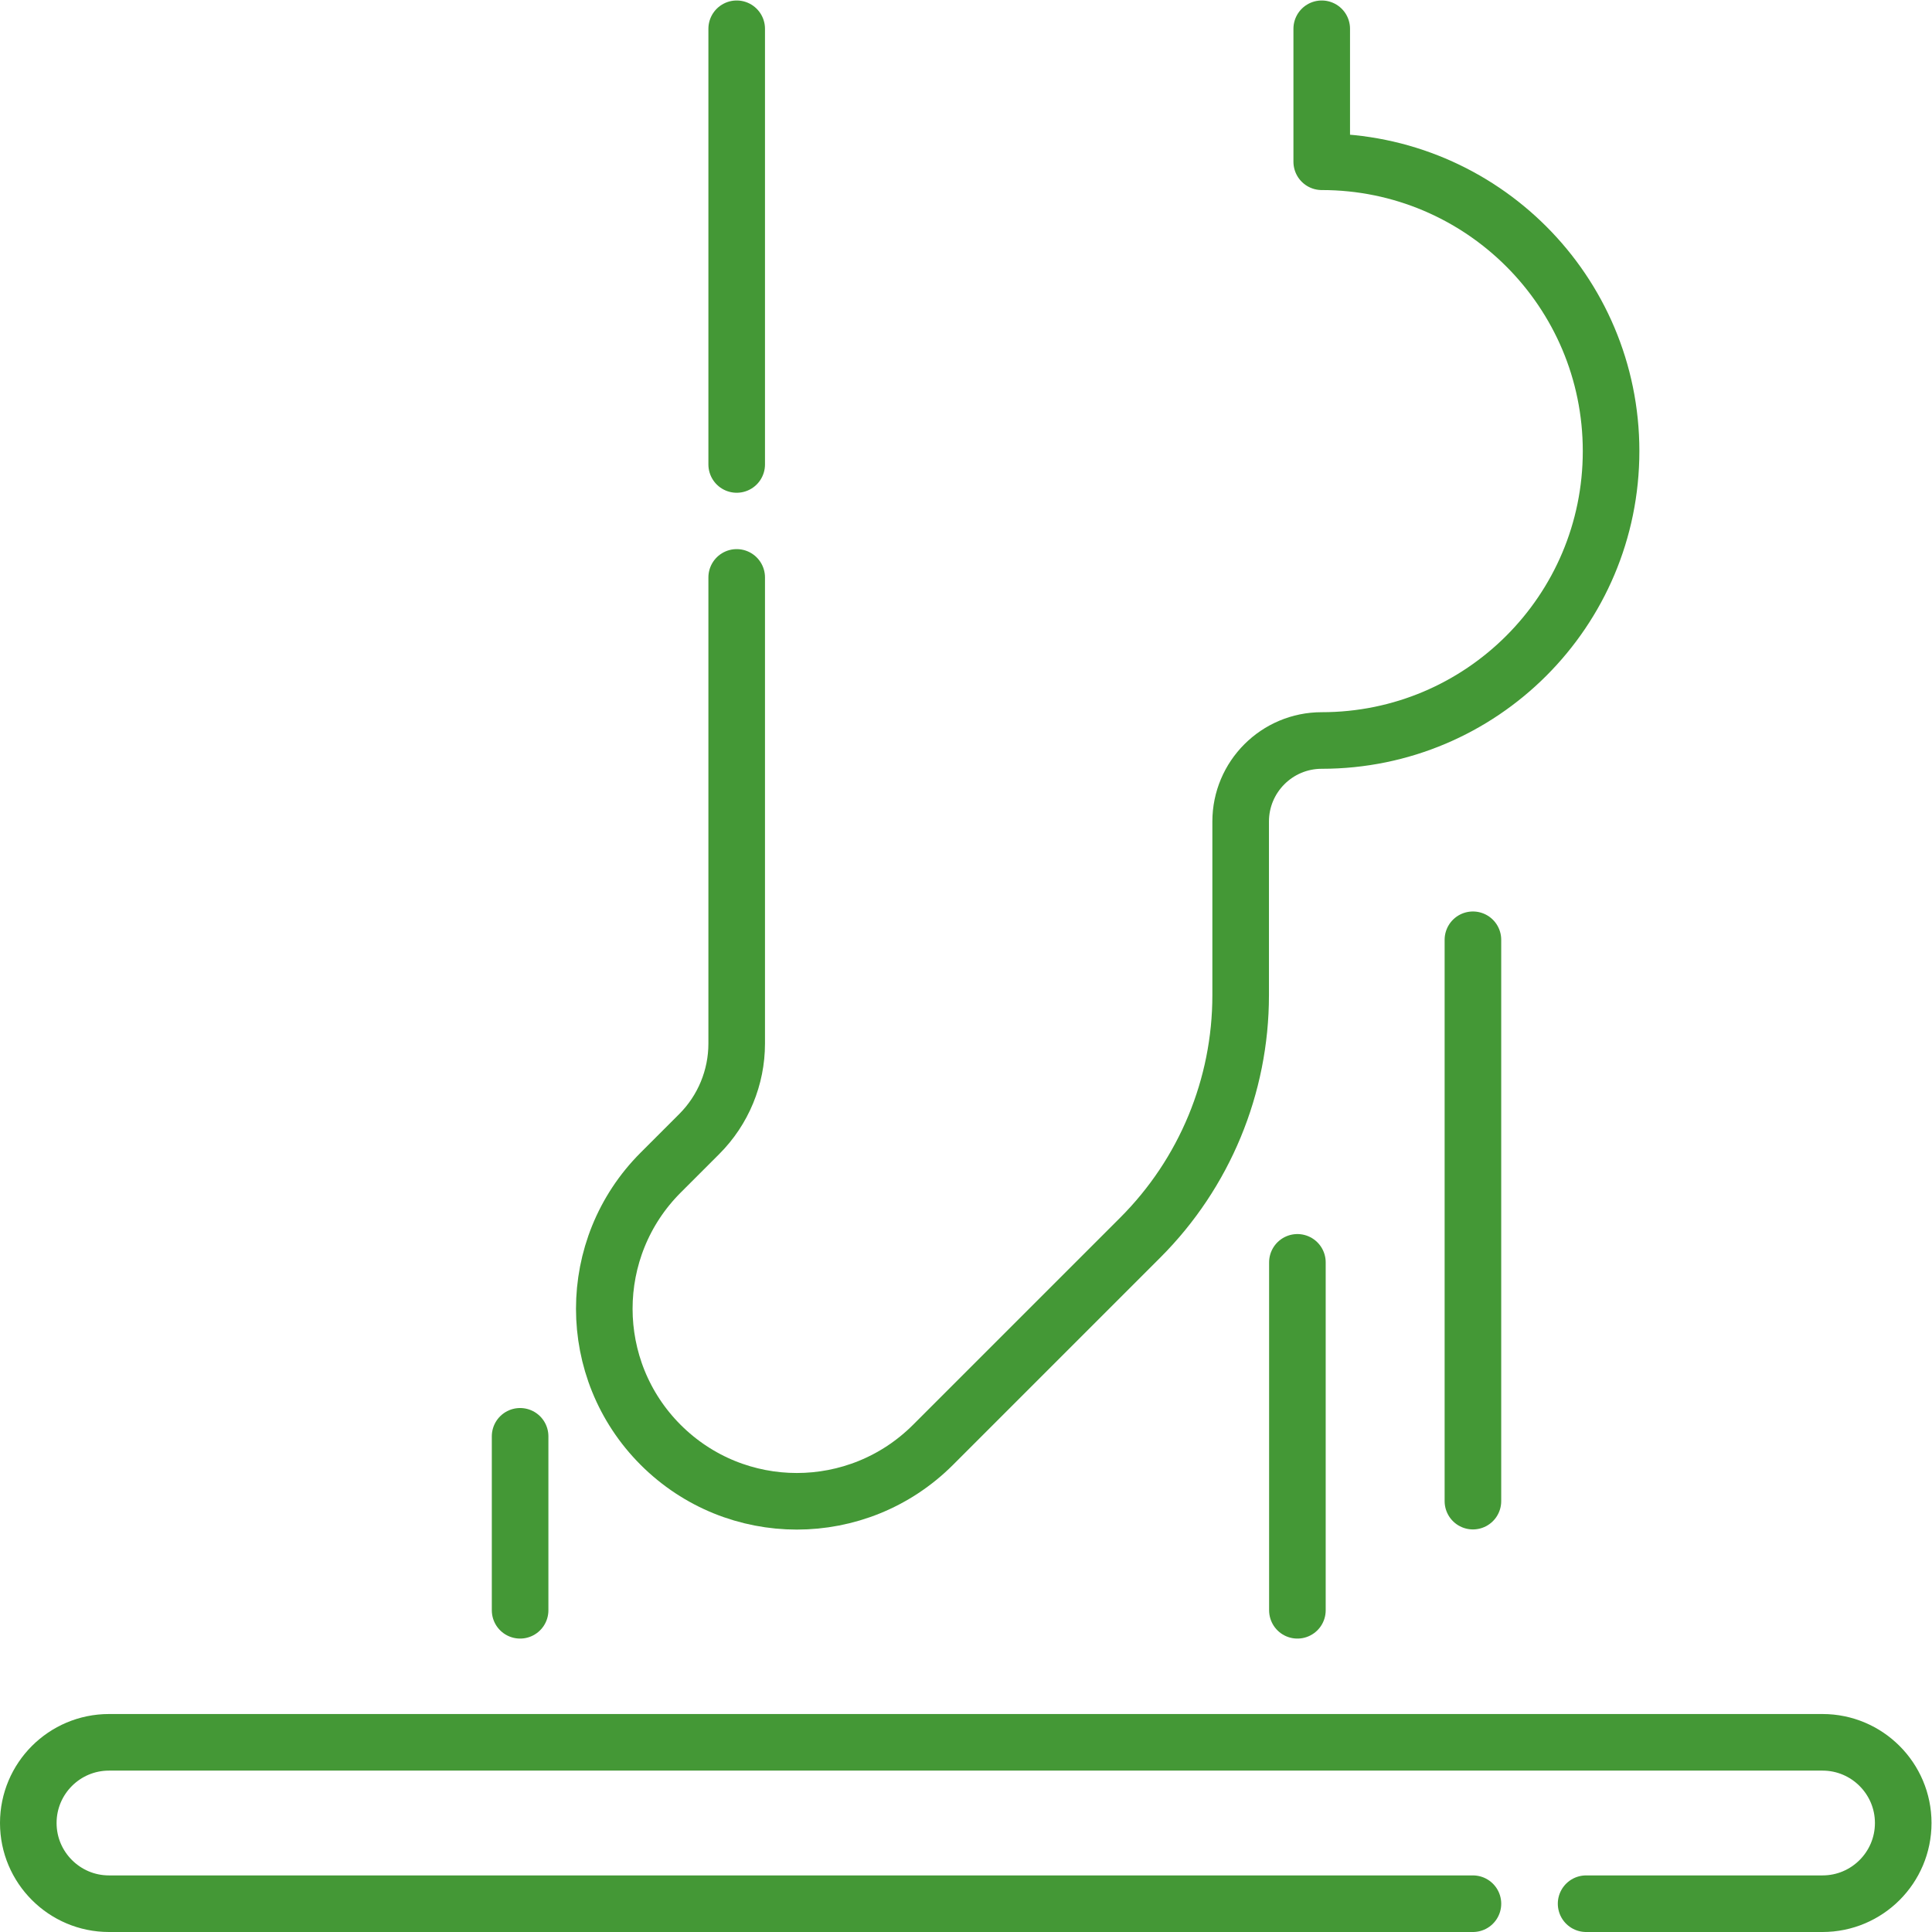
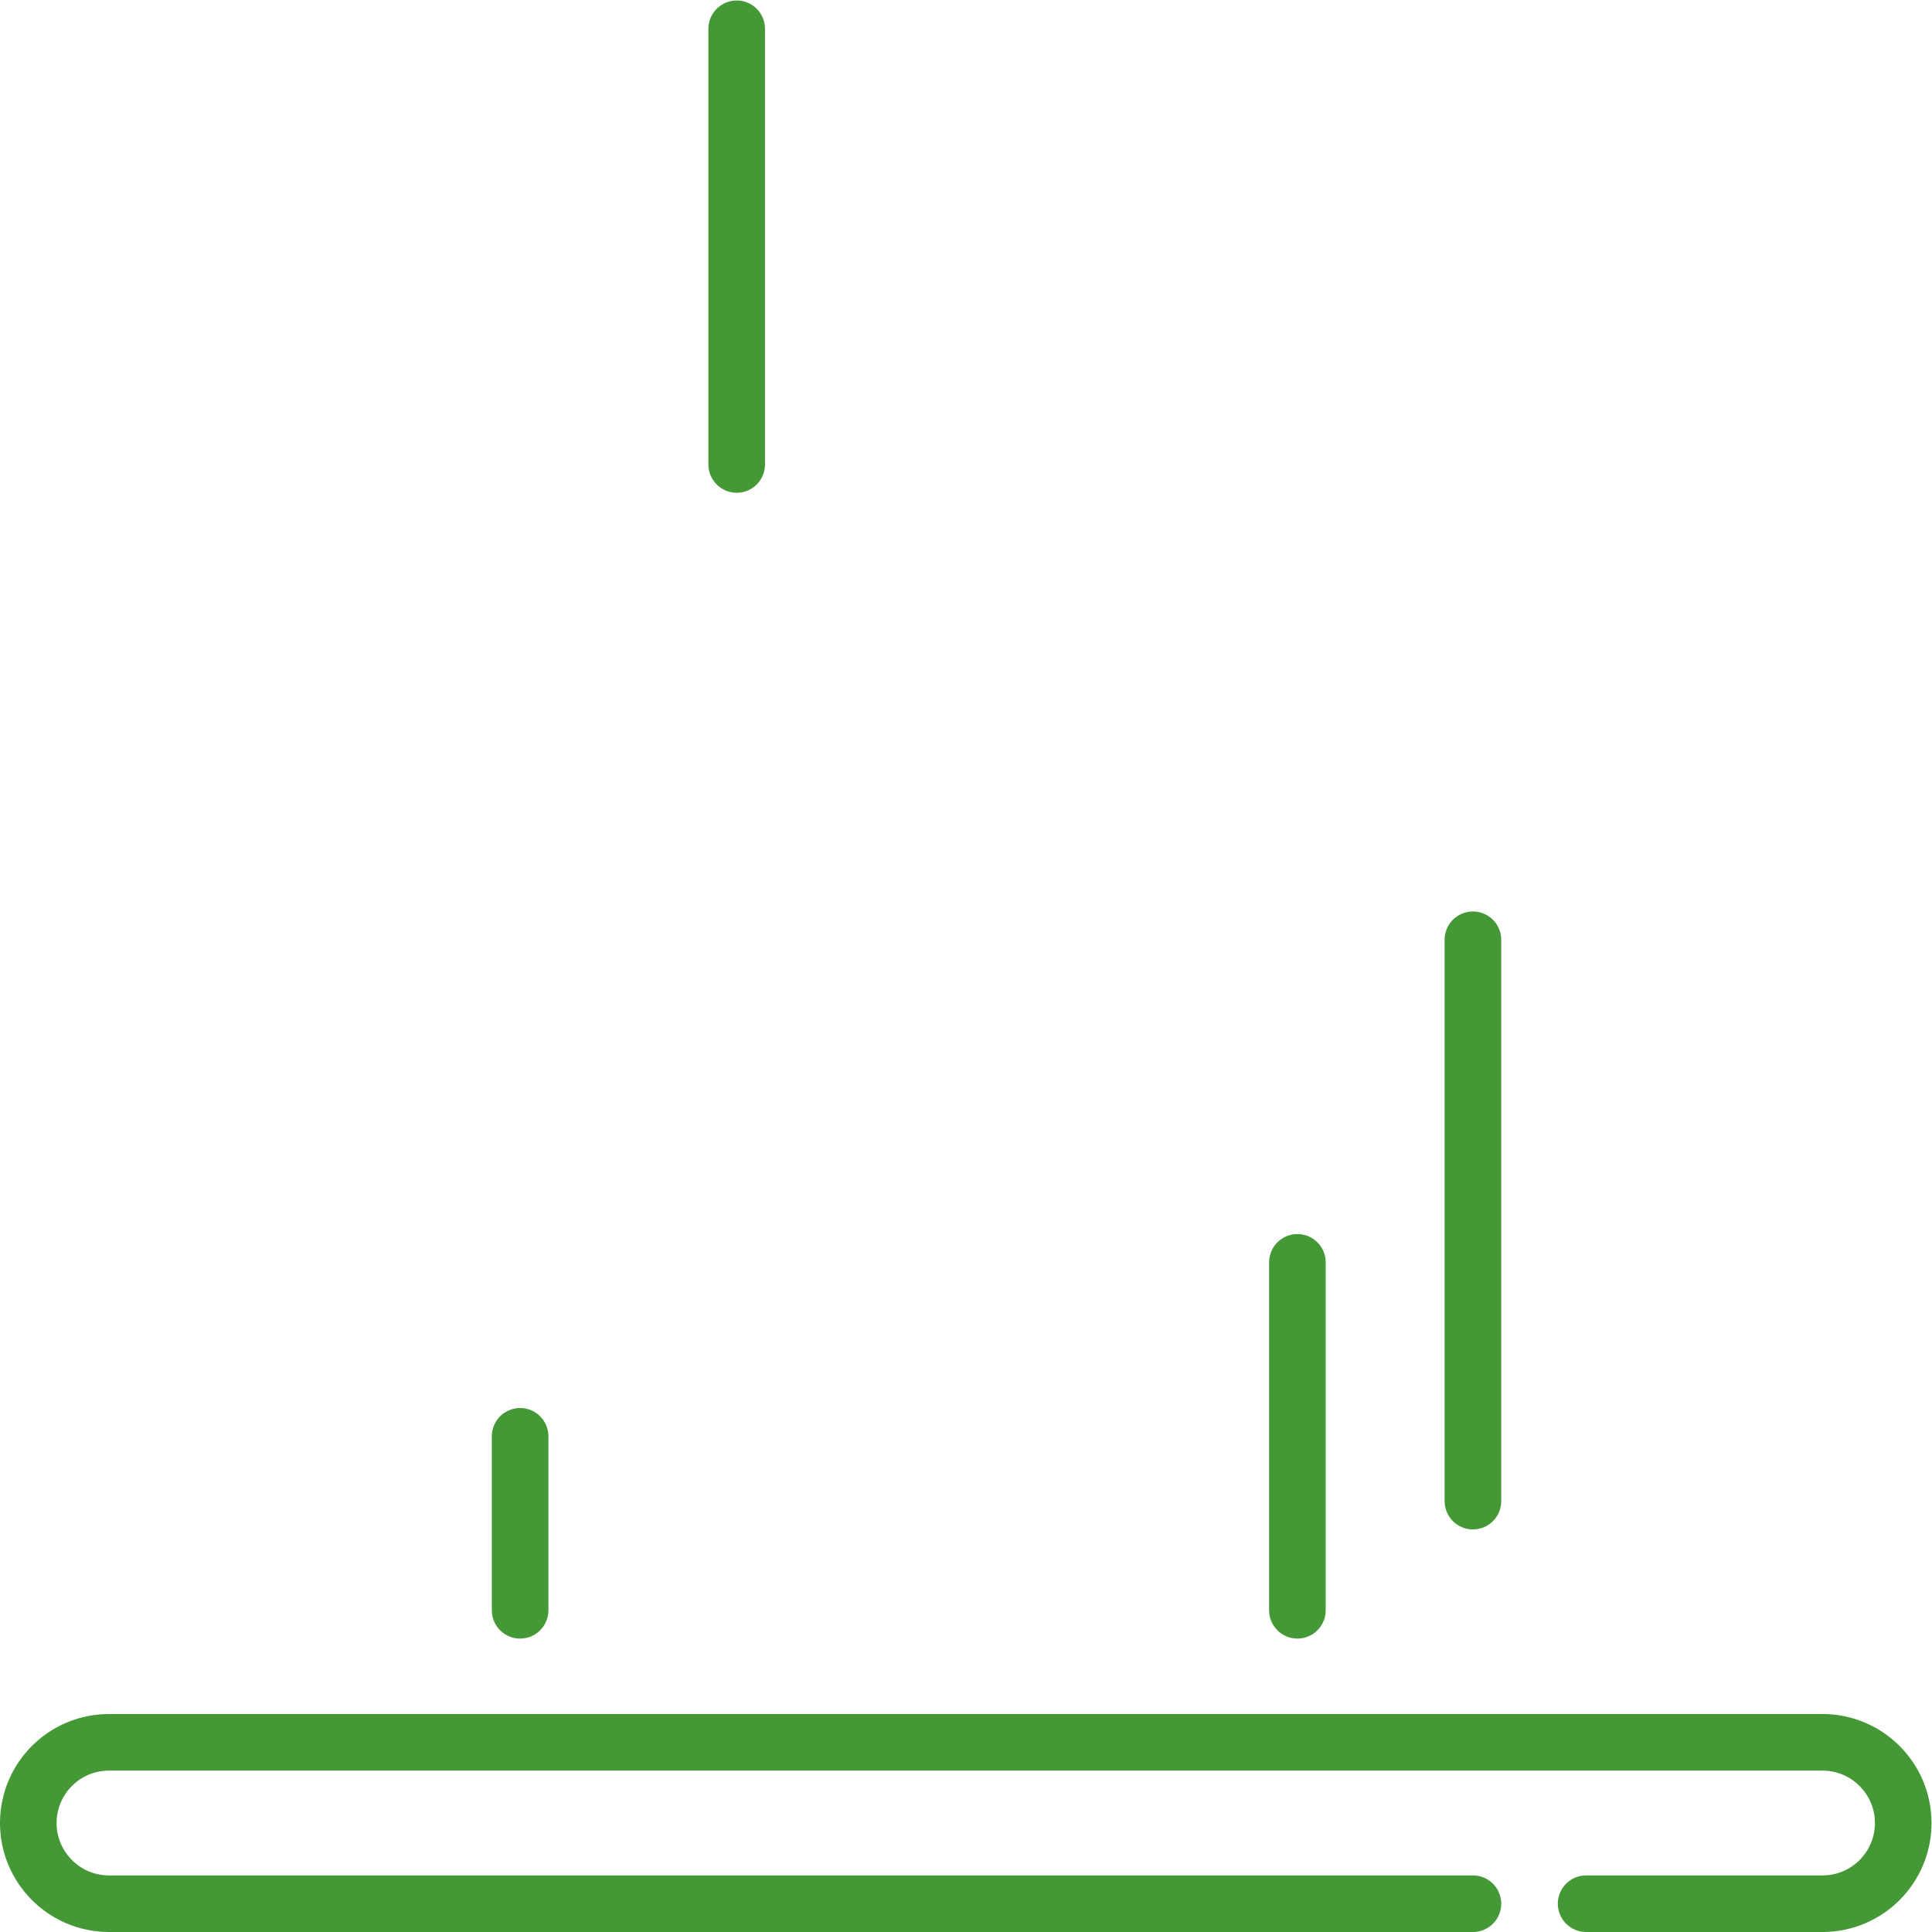
<svg xmlns="http://www.w3.org/2000/svg" id="svg3738" xml:space="preserve" width="300" height="300" viewBox="0 0 682.667 682.667">
  <g width="100%" height="100%" transform="matrix(1,0,0,1,0,0)">
    <defs id="defs3742">
      <clipPath id="clipPath3752">
        <path d="M 0,512 H 512 V 0 H 0 Z" id="path3750" fill="#449836" fill-opacity="1" data-original-color="#000000ff" stroke="none" stroke-opacity="1" />
      </clipPath>
    </defs>
    <g id="g3744" transform="matrix(1.333,0,0,-1.333,0,682.667)">
      <g id="g3746">
        <g id="g3748" clip-path="url(#clipPath3752)">
          <g id="g3754" transform="translate(350.36,504.5)">
-             <path d="m 0,0 v -35.25 c 21.18,0 40.36,-8.59 54.24,-22.47 13.88,-13.88 22.46,-33.05 22.46,-54.23 0,-21.19 -8.58,-40.36 -22.46,-54.24 -13.88,-13.89 -33.06,-22.47 -54.24,-22.47 -11.87,0 -21.49,-9.62 -21.49,-21.49 v -46.05 c 0,-24.09 -9.57,-47.19 -26.61,-64.23 l -54.95,-54.95 c -9.97,-9.96 -23.03,-14.95 -36.09,-14.95 -13.06,0 -26.12,4.99 -36.09,14.95 -19.93,19.93 -19.93,52.25 0,72.18 l 10.21,10.21 c 6.37,6.36 9.94,15 9.94,24 v 123.56" style="stroke-linecap: round; stroke-linejoin: round; stroke-miterlimit: 10; stroke-dasharray: none;" id="path3756" fill="none" fill-opacity="1" stroke="#449836" stroke-opacity="1" data-original-stroke-color="#000000ff" stroke-width="15" data-original-stroke-width="15" />
-           </g>
+             </g>
          <g id="g3758" transform="translate(195.28,389.01)">
            <path d="M 0,0 V 115.49" style="stroke-linecap: round; stroke-linejoin: round; stroke-miterlimit: 10; stroke-dasharray: none;" id="path3760" fill="none" fill-opacity="1" stroke="#449836" stroke-opacity="1" data-original-stroke-color="#000000ff" stroke-width="15" data-original-stroke-width="15" />
          </g>
          <g id="g3762" transform="translate(420.44,7.5)">
            <path d="m 0,0 h 62.67 c 11.81,0 21.39,9.58 21.39,21.39 0,5.91 -2.4,11.25 -6.27,15.12 -3.87,3.87 -9.21,6.27 -15.12,6.27 h -454.22 c -11.81,0 -21.39,-9.58 -21.39,-21.39 0,-5.91 2.4,-11.25 6.27,-15.12 C -402.8,2.4 -397.46,0 -391.55,0 H -30" style="stroke-linecap: round; stroke-linejoin: round; stroke-miterlimit: 10; stroke-dasharray: none;" id="path3764" fill="none" fill-opacity="1" stroke="#449836" stroke-opacity="1" data-original-stroke-color="#000000ff" stroke-width="15" data-original-stroke-width="15" />
          </g>
          <g id="g3766" transform="translate(390.437,263.017)">
            <path d="M 0,0 V -148.804" style="stroke-linecap: round; stroke-linejoin: round; stroke-miterlimit: 10; stroke-dasharray: none;" id="path3768" fill="none" fill-opacity="1" stroke="#449836" stroke-opacity="1" data-original-stroke-color="#000000ff" stroke-width="15" data-original-stroke-width="15" />
          </g>
          <g id="g3770" transform="translate(343.91,177.508)">
            <path d="M 0,0 V -92.229" style="stroke-linecap: round; stroke-linejoin: round; stroke-miterlimit: 10; stroke-dasharray: none;" id="path3772" fill="none" fill-opacity="1" stroke="#449836" stroke-opacity="1" data-original-stroke-color="#000000ff" stroke-width="15" data-original-stroke-width="15" />
          </g>
          <g id="g3774" transform="translate(137.868,131.394)">
            <path d="M 0,0 V -46.114" style="stroke-linecap: round; stroke-linejoin: round; stroke-miterlimit: 10; stroke-dasharray: none;" id="path3776" fill="none" fill-opacity="1" stroke="#449836" stroke-opacity="1" data-original-stroke-color="#000000ff" stroke-width="15" data-original-stroke-width="15" />
          </g>
        </g>
      </g>
    </g>
  </g>
</svg>